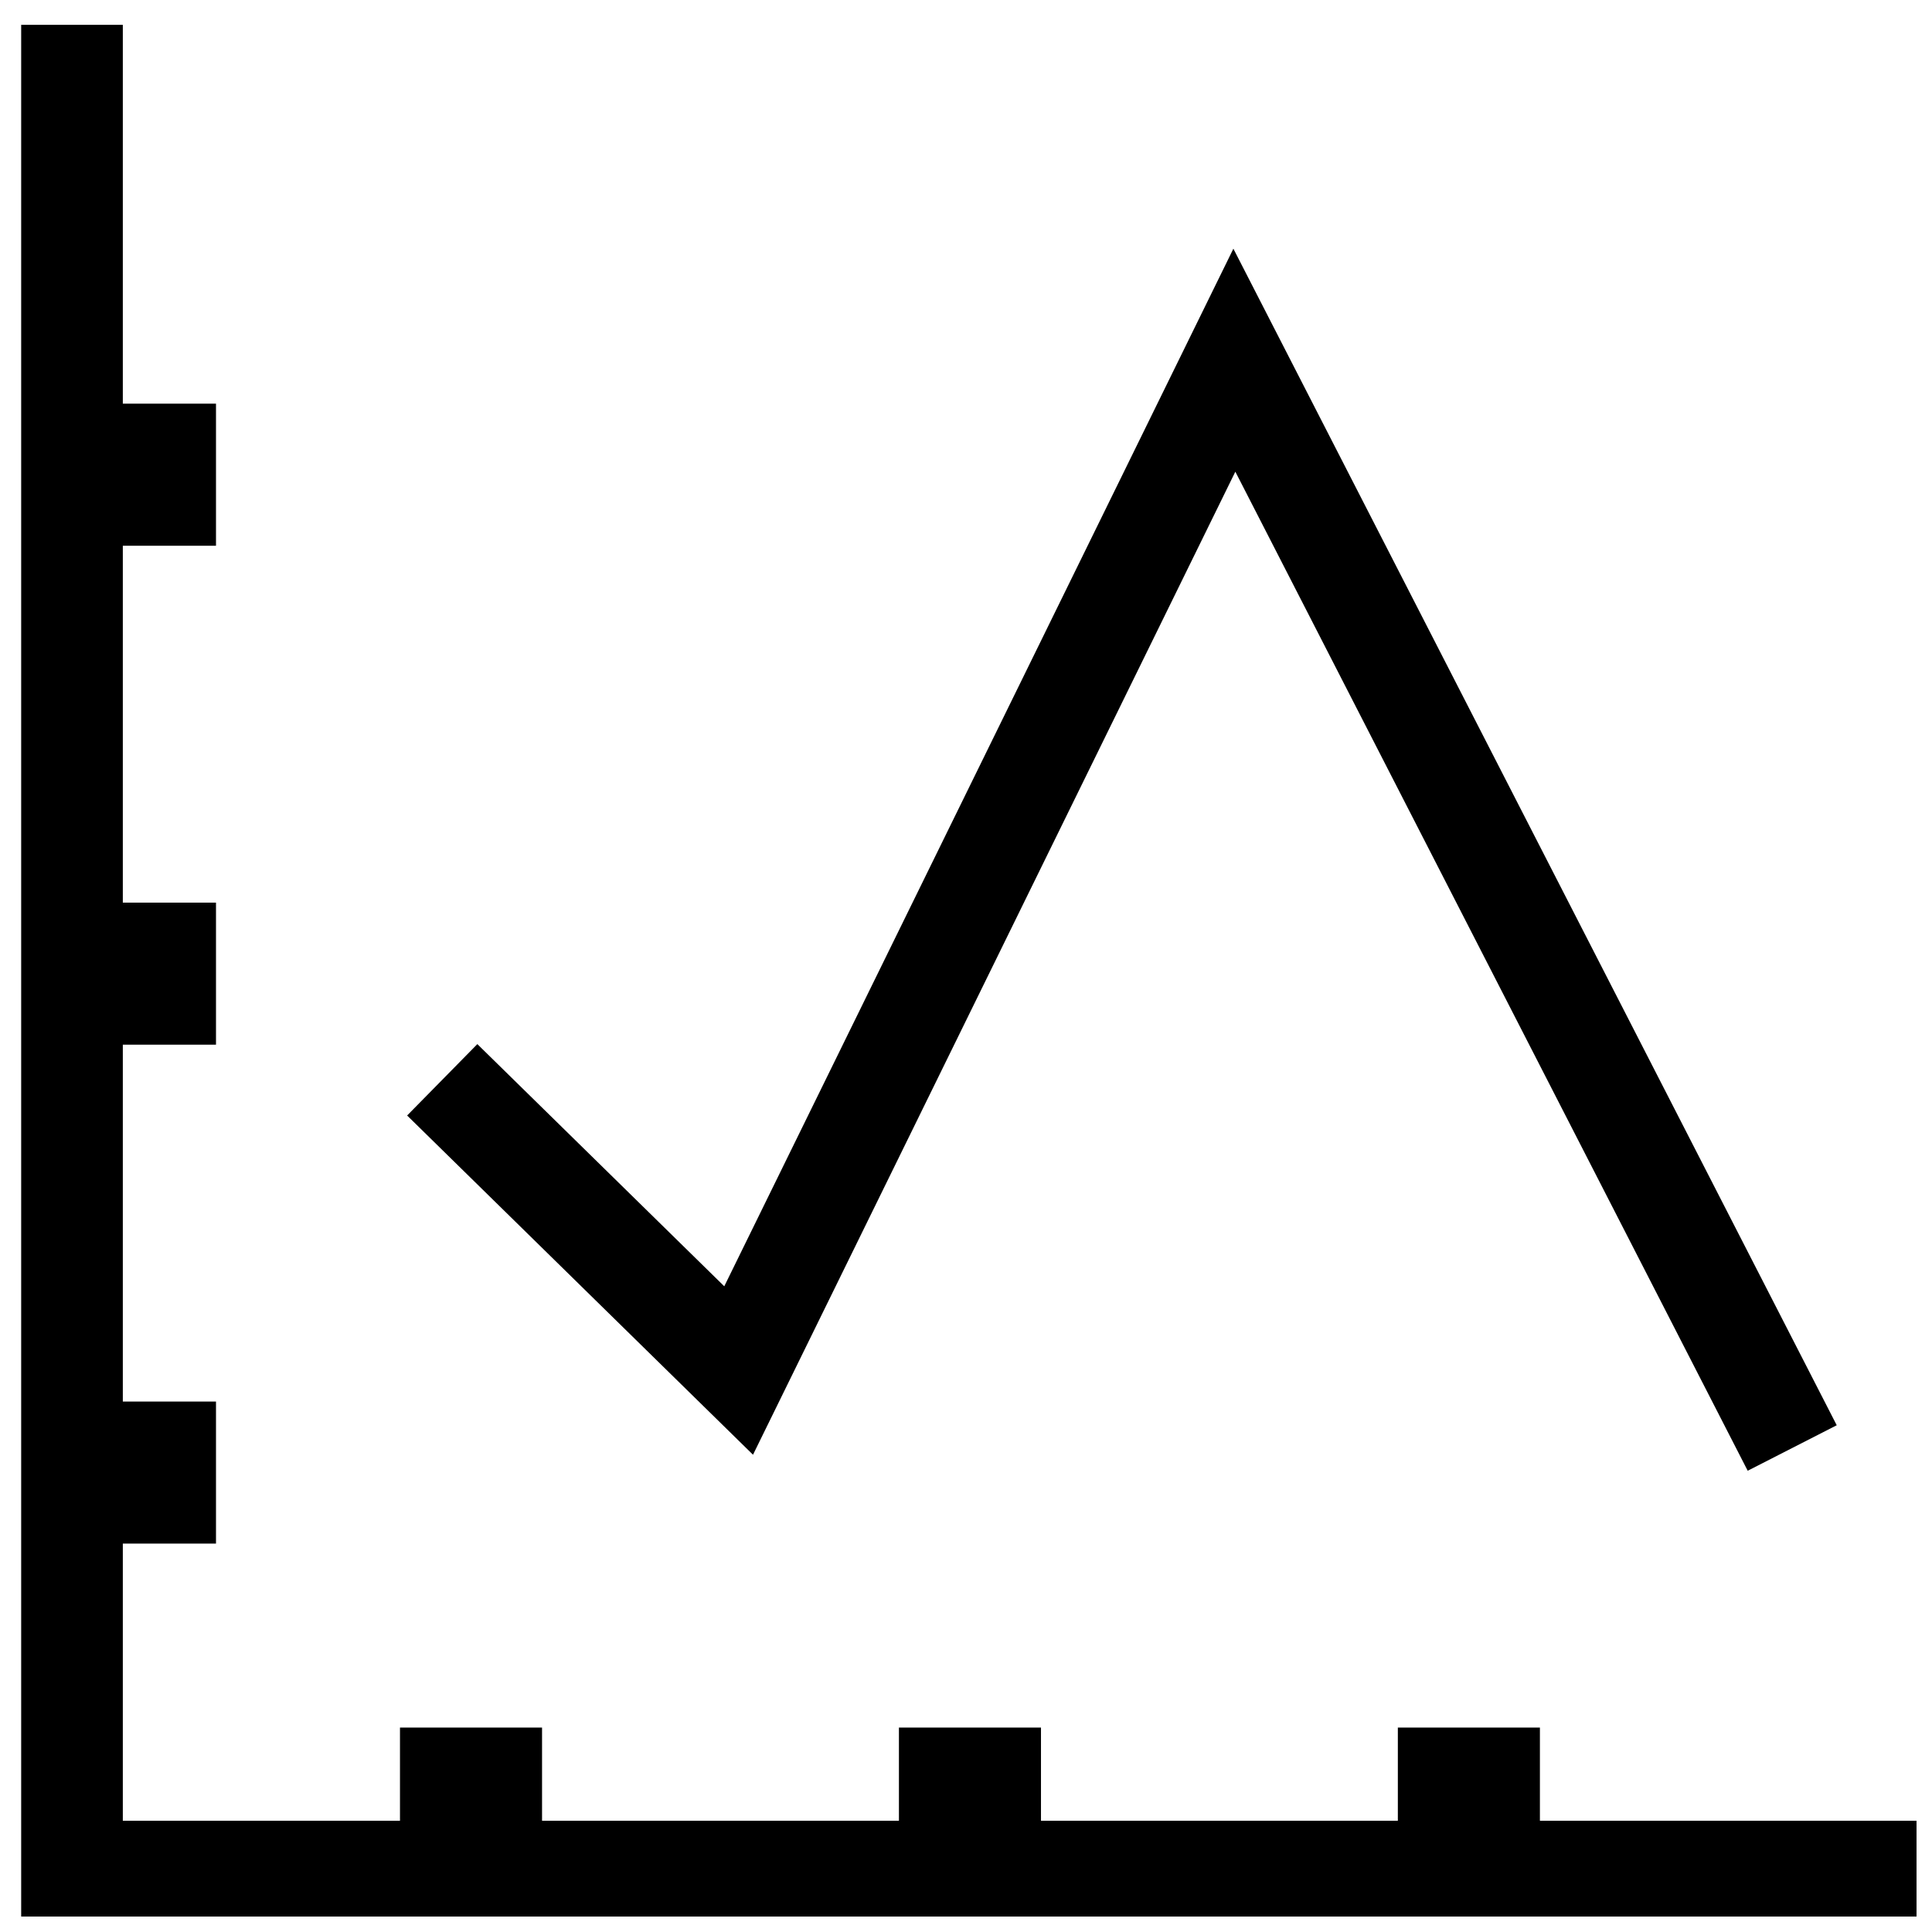
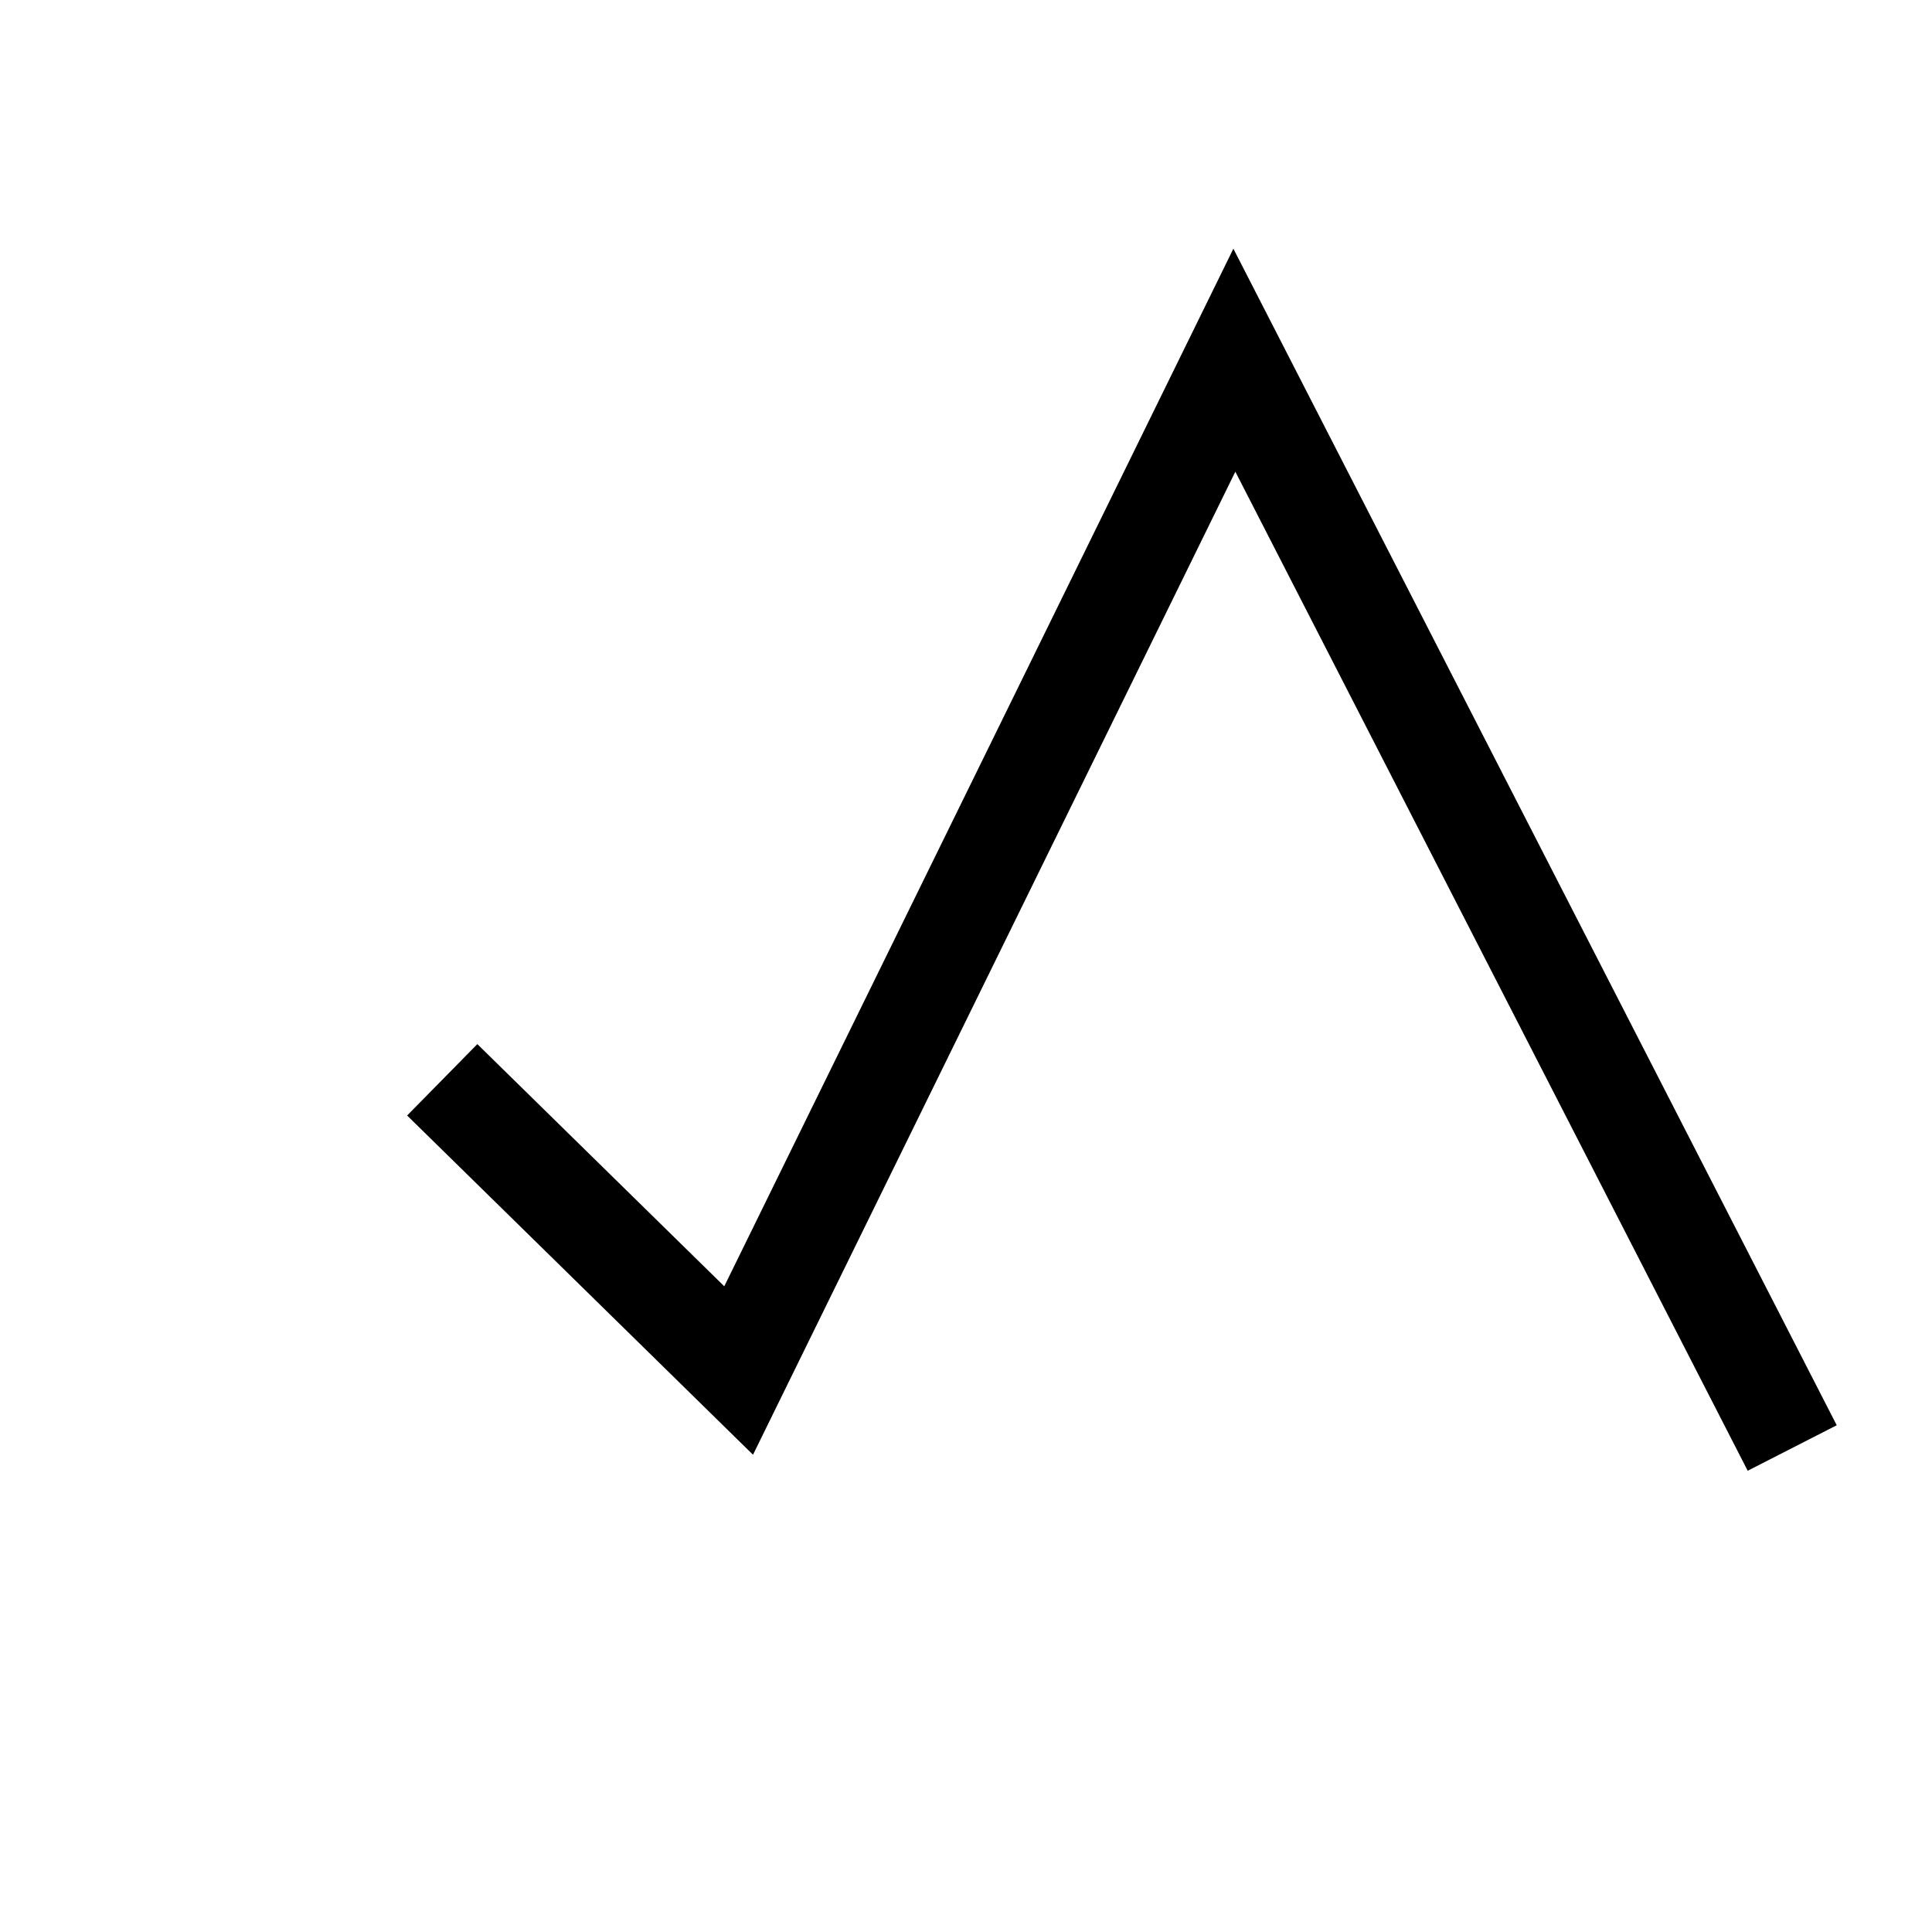
<svg xmlns="http://www.w3.org/2000/svg" width="800px" height="800px" version="1.1" viewBox="144 144 512 512">
  <defs>
    <clipPath id="a">
      <path d="m149 150h502.9v501.9h-502.9z" />
    </clipPath>
  </defs>
  <g clip-path="url(#a)">
-     <path d="m176.55 626.52h73.449v-24.695h37.648v24.695h94.578v-24.695h37.645v24.695h94.574v-24.695h37.648v24.695h100.39v26.938h-502.87v-502.87h26.938v100.39h24.691v37.648h-24.691v94.574h24.691v37.645h-24.691v94.578h24.691v37.648h-24.691z" fill-rule="evenodd" />
-   </g>
+     </g>
  <path d="m270.5 420.7 65.438 64.18 123.28-251.25 11.641-23.723 12.062 23.52 147.83 288.28-23.594 12.055-135.78-264.76-119.73 244.02-8.094 16.496-13.113-12.859-78.547-77.039z" fill-rule="evenodd" />
</svg>